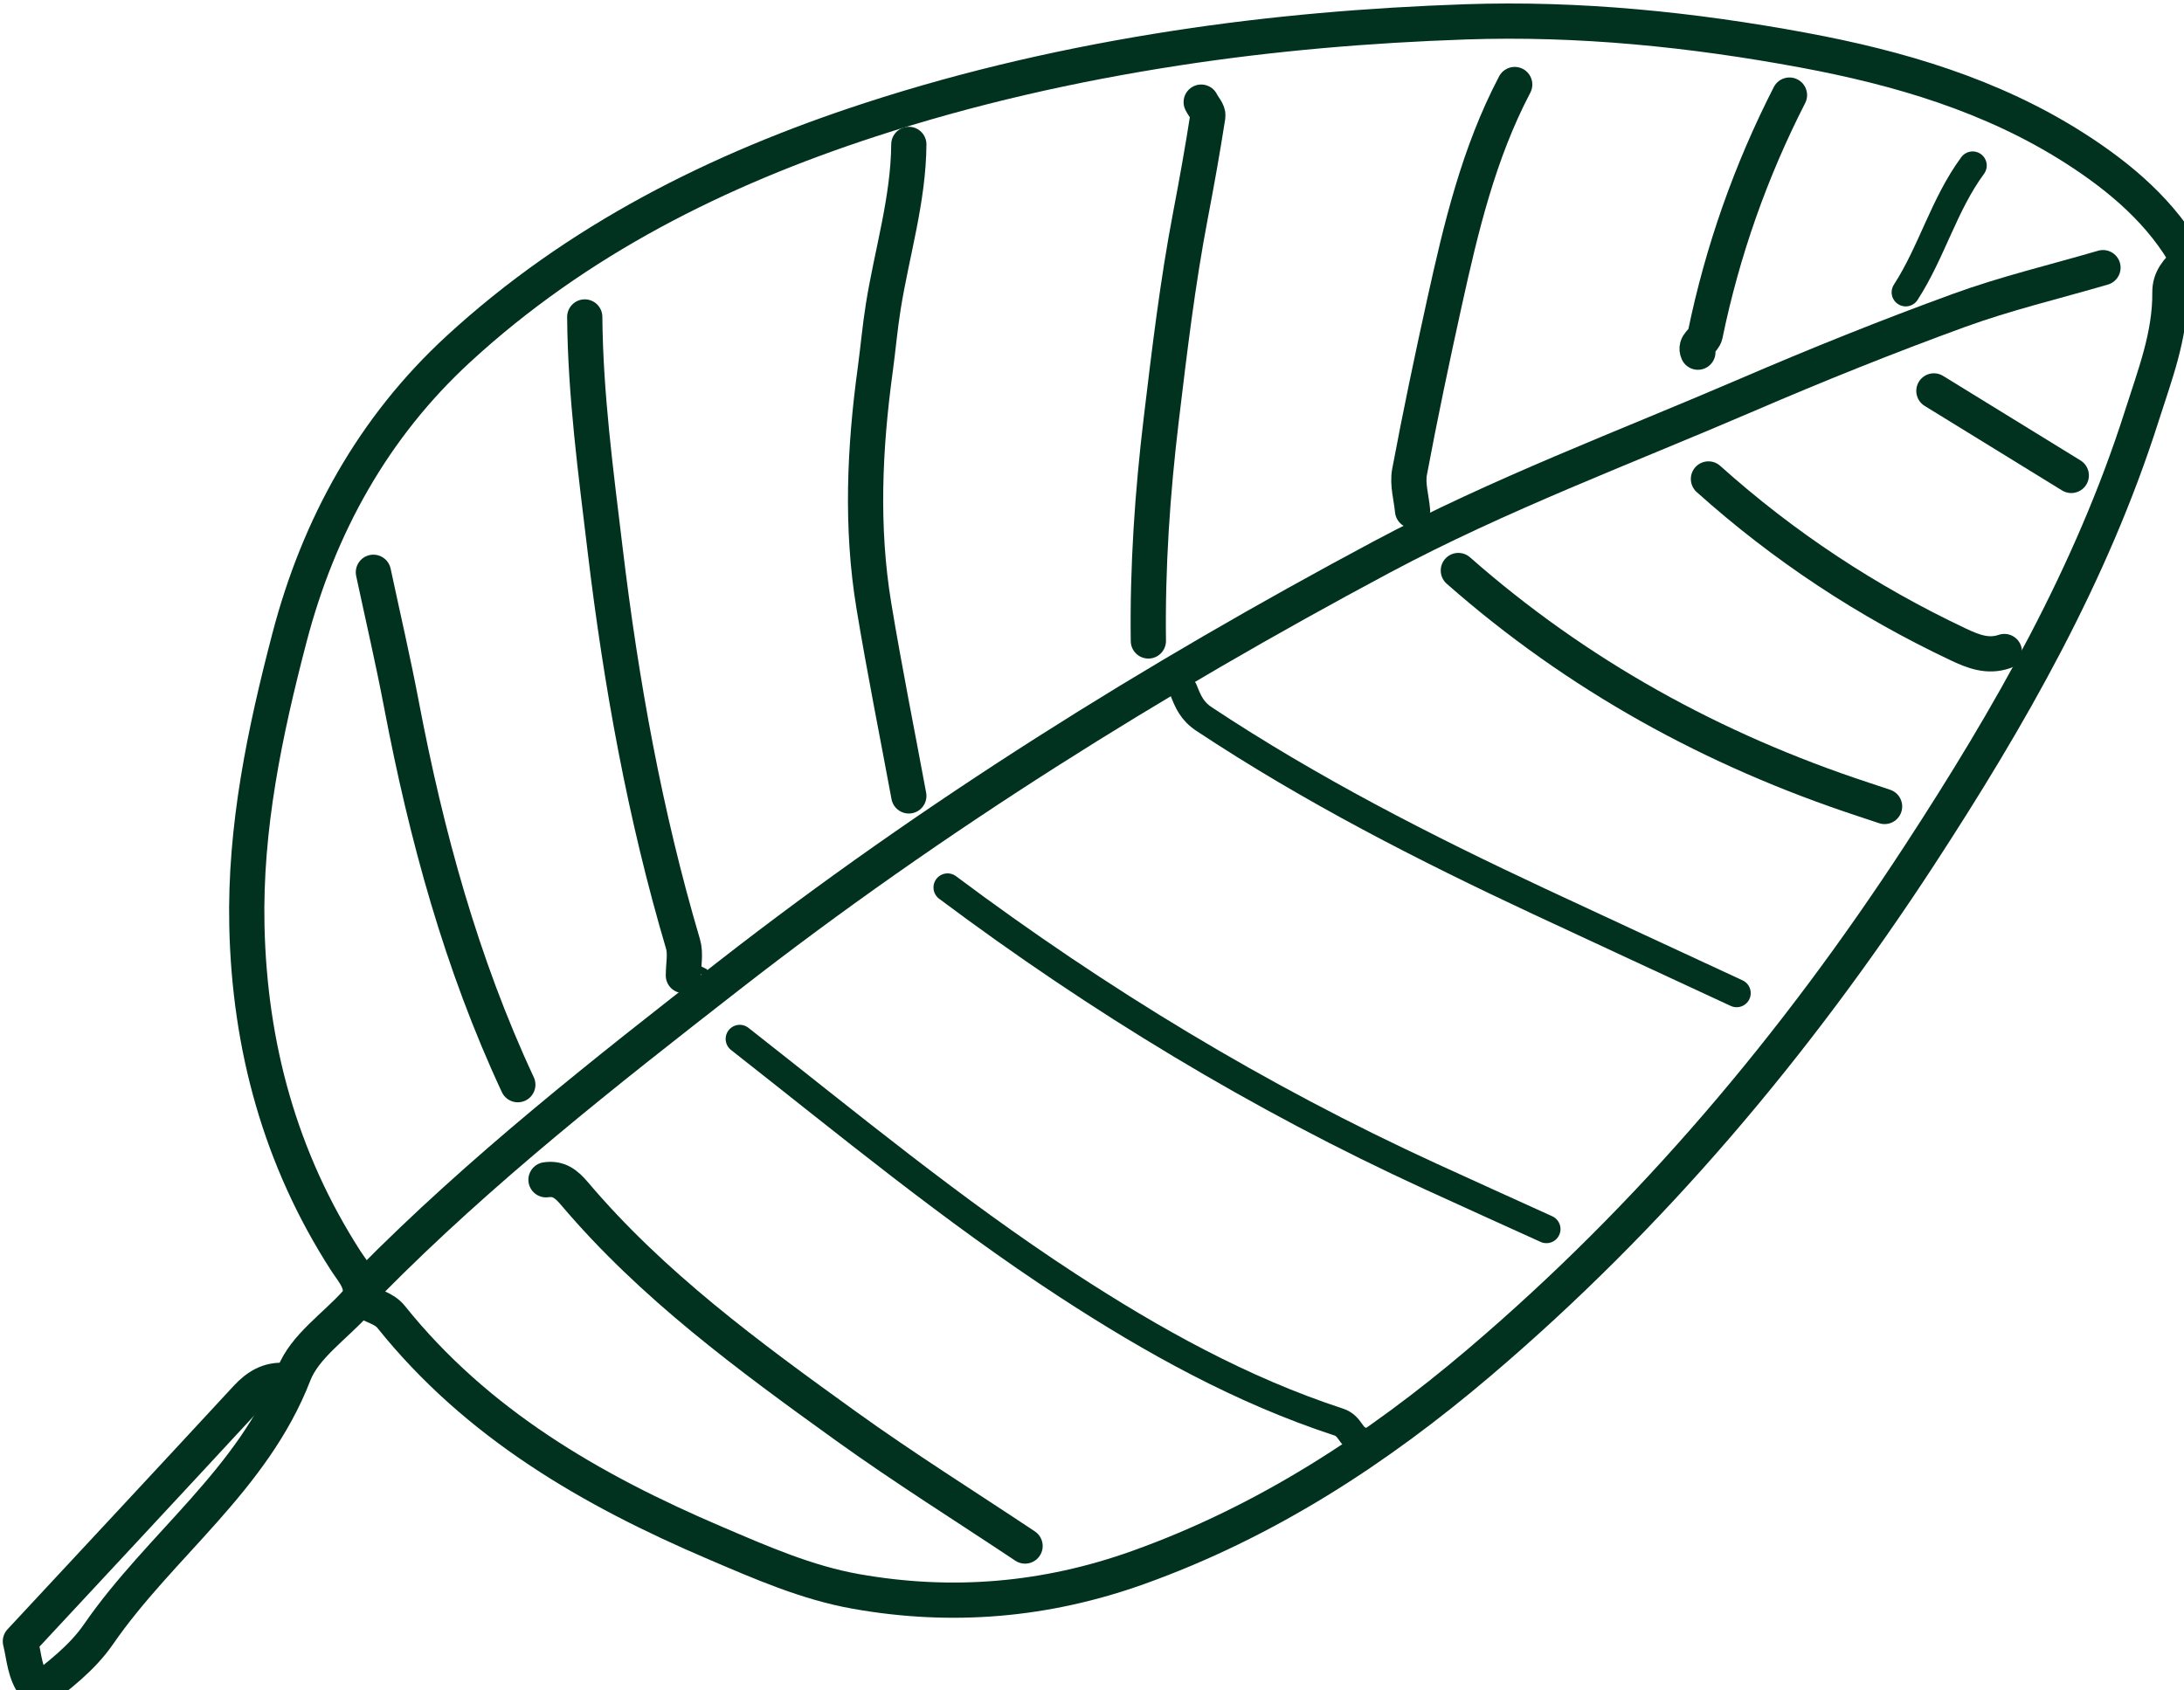
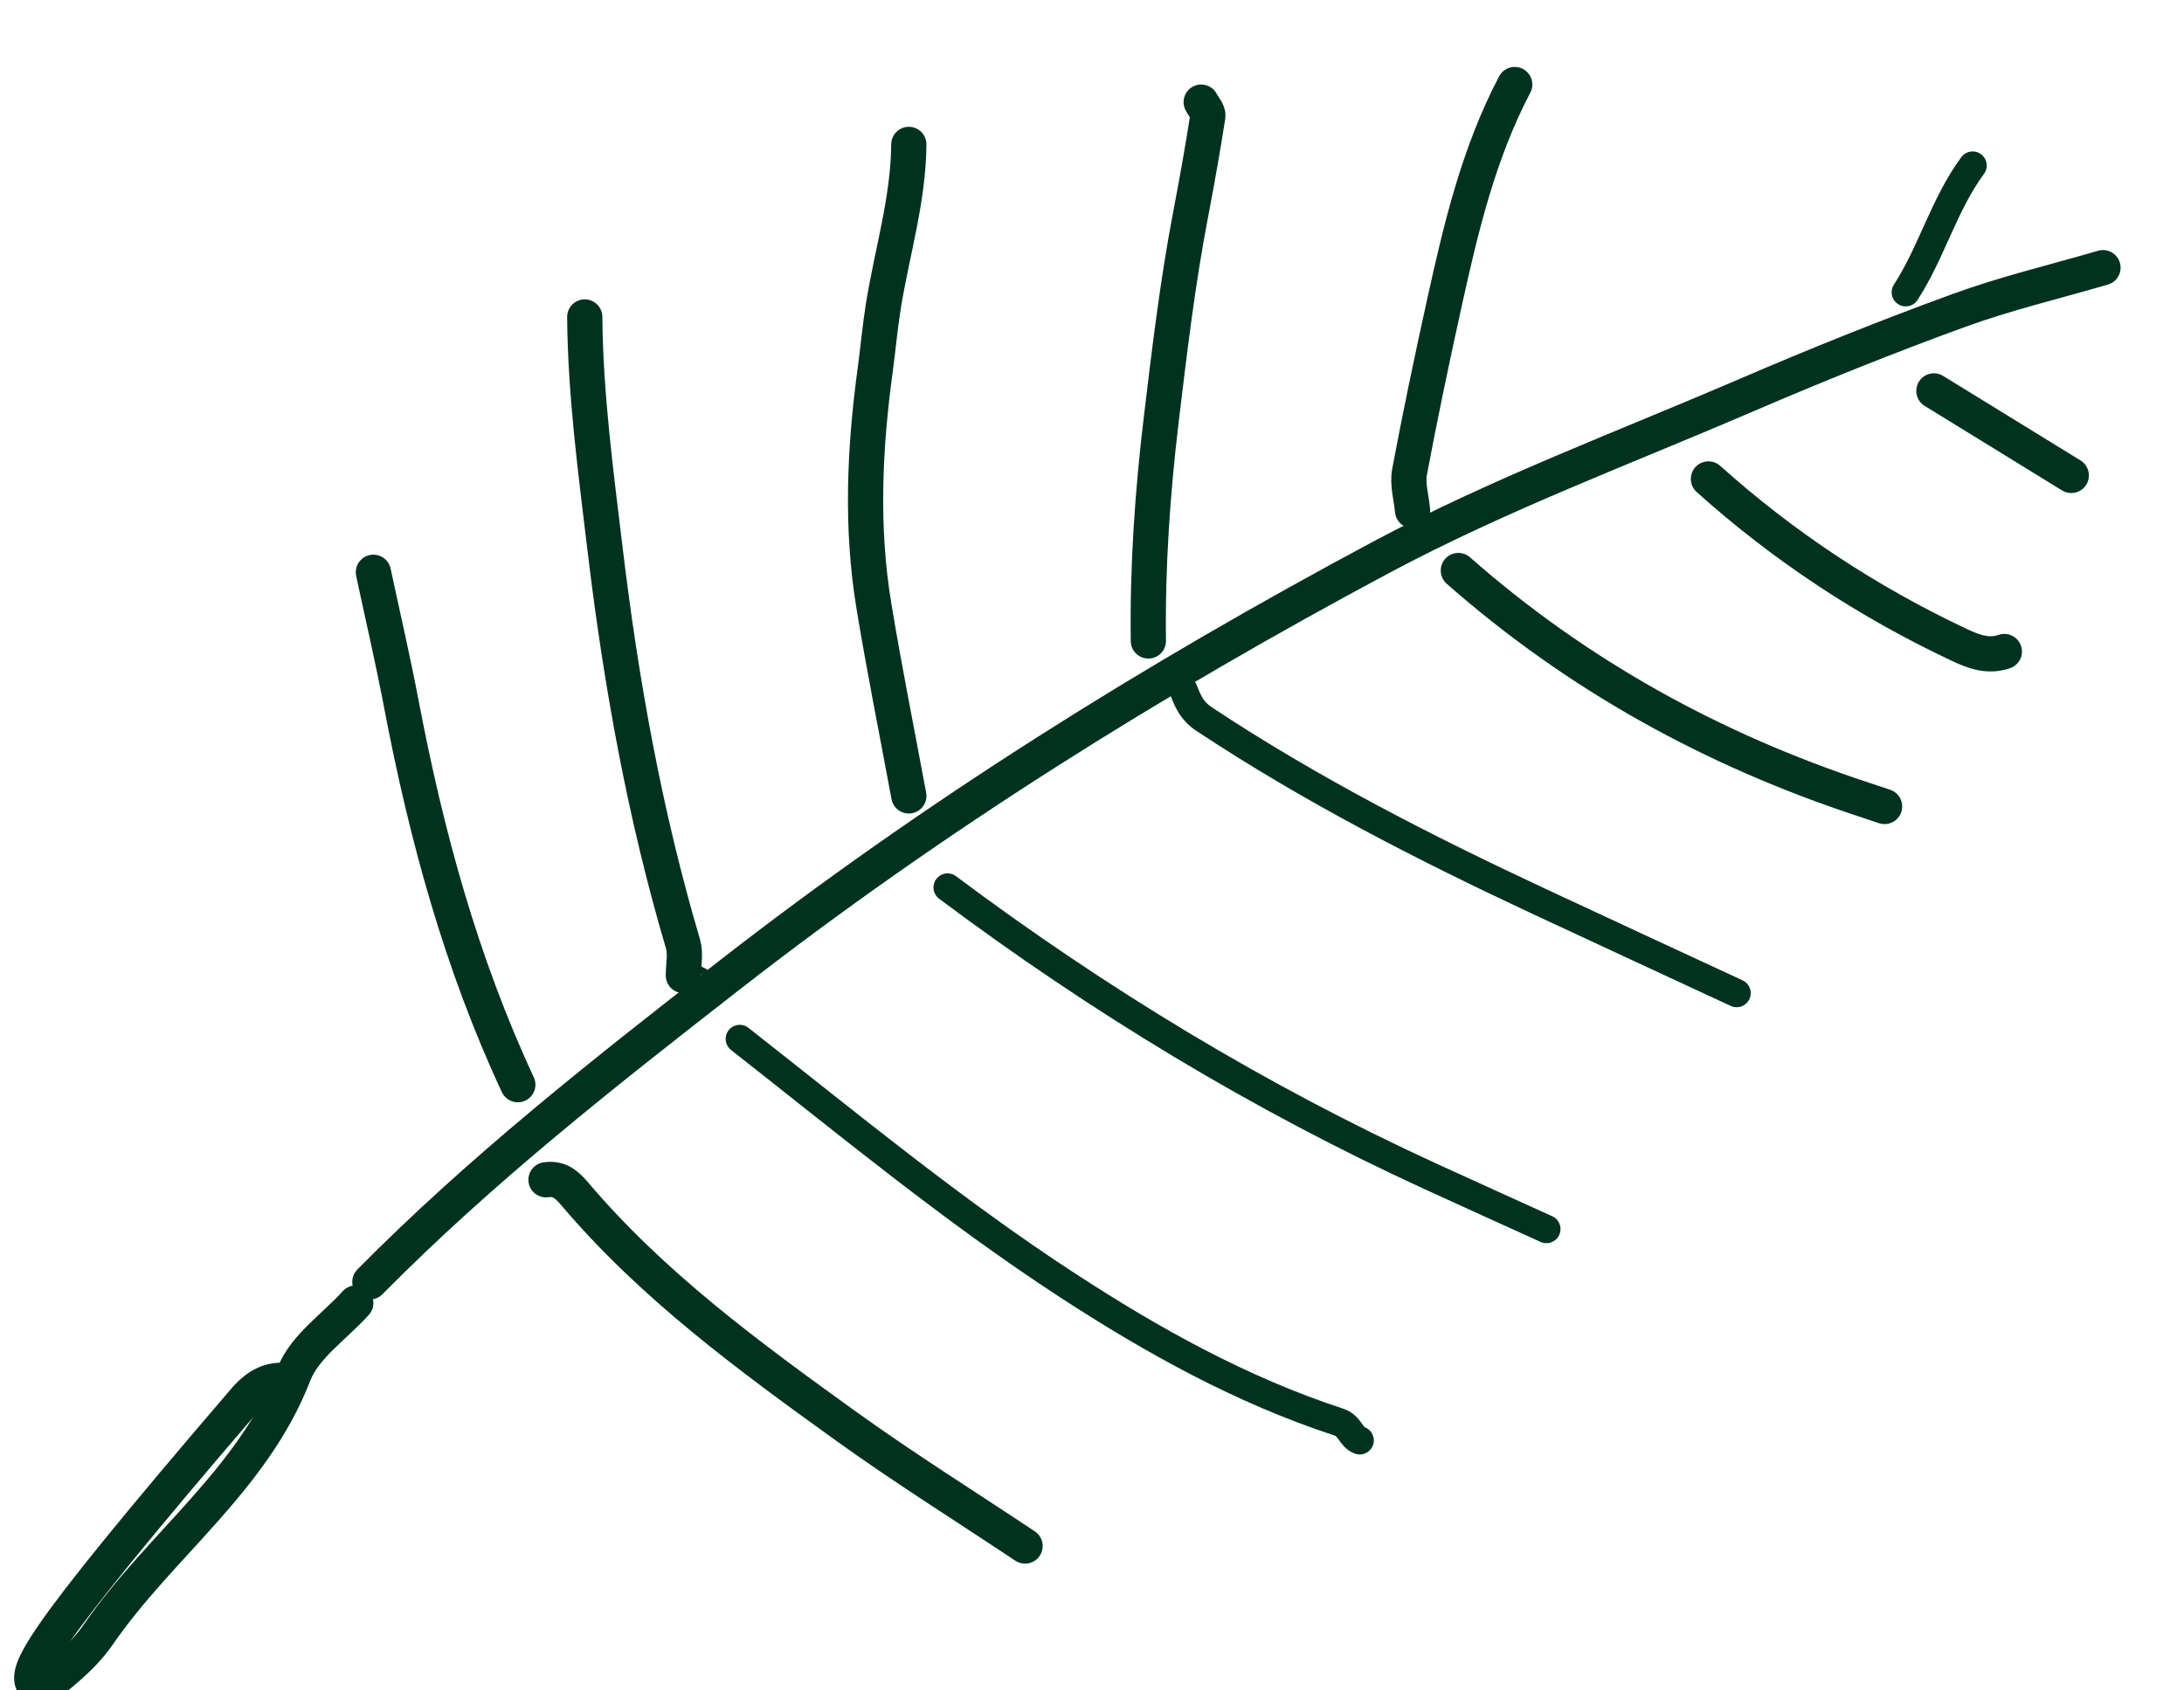
<svg xmlns="http://www.w3.org/2000/svg" version="1.1" id="Layer_1" x="0px" y="0px" width="100%" viewBox="0 0 310 240" enable-background="new 0 0 310 240" xml:space="preserve">
-   <path fill="none" opacity="1" stroke="#013220" stroke-linecap="round" stroke-linejoin="round" stroke-width="5" d=" M51.5,184.5   C52.73,185.498 54.43,185.612 55.526,186.979   C67.697,202.166 83.905,211.544 101.477,219.055   C108.009,221.846 114.51,224.708 121.509,225.949   C135.11,228.362 148.414,227.244 161.521,222.559   C179.65,216.079 195.453,205.782 209.958,193.45   C234.423,172.651 254.93,148.29 272.435,121.458   C285.237,101.834 296.862,81.534 304.025,59.008   C305.849,53.272 308.055,47.651 308.001,41.5   C307.985,39.64 308.994,38.413 310.599,36.95   C306.941,30.279 301.078,25.243 294.482,21.029   C282.714,13.509 269.49,9.632 255.977,7.122   C240.164,4.185 224.109,2.549 208.004,3.103   C194.284,3.575 180.611,4.725 166.973,6.826   C152.173,9.106 137.701,12.379 123.503,17.008   C101.904,24.05 81.883,34.074 65.055,49.56   C52.962,60.688 45.224,74.719 41.091,90.524   C37.587,103.92 34.731,117.53 35.044,131.499   C35.426,148.545 39.764,164.528 49.054,178.965   C50.194,180.737 51.68,182.177 51,184.5  " />
  <path fill="none" opacity="1" stroke="#013220" stroke-linecap="round" stroke-linejoin="round" stroke-width="5" d=" M298.5,38   C291.667,40 284.705,41.649 278.03,44.082   C267.916,47.768 257.909,51.789 248.02,56.047   C230.613,63.541 212.775,70.183 196.061,79.113   C163.65,96.43 132.531,115.857 103.491,138.488   C85.846,152.238 68.254,166.04 52.5,182  " />
  <path fill="none" opacity="1" stroke="#013220" stroke-linecap="round" stroke-linejoin="round" stroke-width="5" d=" M83,45   C83.092,56.083 84.573,67.025 85.89,78.013   C88.164,96.984 91.523,115.686 96.946,134.016   C97.355,135.395 97,137 97,138.5  " />
  <path fill="none" opacity="1" stroke="#013220" stroke-linecap="round" stroke-linejoin="round" stroke-width="5" d=" M129,20.5   C128.942,28.335 126.611,35.827 125.38,43.481   C124.898,46.479 124.632,49.561 124.227,52.531   C122.715,63.62 122.196,74.852 124.036,85.994   C125.526,95.023 127.333,104 129,113  " />
  <path fill="none" opacity="1" stroke="#013220" stroke-linecap="round" stroke-linejoin="round" stroke-width="4" d=" M105,147.5   C120.263,159.481 135.228,171.867 151.513,182.48   C163.626,190.374 176.227,197.382 190.032,201.902   C191.649,202.432 191.705,204.021 193,204.5  " />
  <path fill="none" opacity="1" stroke="#013220" stroke-linecap="round" stroke-linejoin="round" stroke-width="4" d=" M134.5,126   C155.92,142.027 178.673,155.829 203.001,166.997   C208.492,169.517 214,172 219.5,174.5  " />
  <path fill="none" opacity="1" stroke="#013220" stroke-linecap="round" stroke-linejoin="round" stroke-width="4" d=" M168,98   C168.635,99.607 169.179,100.945 170.93,102.105   C186.048,112.117 202.116,120.341 218.502,127.996   C227.825,132.352 237.167,136.667 246.5,141  " />
  <path fill="none" opacity="1" stroke="#013220" stroke-linecap="round" stroke-linejoin="round" stroke-width="5" d=" M170.5,14.5   C170.833,15.167 171.535,15.891 171.442,16.491   C170.714,21.174 169.881,25.842 168.99,30.498   C167.153,40.097 166.003,49.777 164.838,59.48   C163.577,69.983 162.864,80.449 163,91  " />
  <path fill="none" opacity="1" stroke="#013220" stroke-linecap="round" stroke-linejoin="round" stroke-width="5" d=" M53,81.25   C54.333,87.5 55.784,93.728 56.978,100.004   C60.516,118.611 65.47,136.773 73.5,154  " />
  <path fill="none" opacity="1" stroke="#013220" stroke-linecap="round" stroke-linejoin="round" stroke-width="5" d=" M77.5,167.5   C79.298,167.237 80.377,168.085 81.544,169.463   C92.598,182.515 106.289,192.548 120.039,202.445   C128.325,208.409 137,213.833 145.5,219.5  " />
  <path fill="none" opacity="1" stroke="#013220" stroke-linecap="round" stroke-linejoin="round" stroke-width="5" d=" M207,81   C223.887,95.867 243.176,106.484 264.5,113.501   C265.501,113.83 266.5,114.167 267.5,114.5  " />
  <path fill="none" opacity="1" stroke="#013220" stroke-linecap="round" stroke-linejoin="round" stroke-width="5" d=" M215,12   C209.876,21.756 207.365,32.36 205.018,43.004   C203.259,50.984 201.575,58.983 200.072,67.013   C199.746,68.755 200.333,70.667 200.5,72.5  " />
-   <path fill="none" opacity="1" stroke="#013220" stroke-linecap="round" stroke-linejoin="round" stroke-width="5" d=" M40.5,196   C38.194,195.792 36.515,196.825 34.982,198.483   C24.335,210.002 13.638,221.474 2.894,233.029   C3.442,235.236 3.483,237.595 5,239.5  " />
+   <path fill="none" opacity="1" stroke="#013220" stroke-linecap="round" stroke-linejoin="round" stroke-width="5" d=" M40.5,196   C38.194,195.792 36.515,196.825 34.982,198.483   C3.442,235.236 3.483,237.595 5,239.5  " />
  <path fill="none" opacity="1" stroke="#013220" stroke-linecap="round" stroke-linejoin="round" stroke-width="5" d=" M50.5,185   C47.5,188.333 43.236,191.178 41.724,195.087   C35.914,210.112 22.736,219.347 13.999,232   C11.603,235.471 8.266,237.948 5,240.5  " />
  <path fill="none" opacity="1" stroke="#013220" stroke-linecap="round" stroke-linejoin="round" stroke-width="5" d=" M242.5,68   C253.177,77.58 265.026,85.388 277.995,91.51   C280.084,92.496 282.157,93.31 284.5,92.5  " />
-   <path fill="none" opacity="1" stroke="#013220" stroke-linecap="round" stroke-linejoin="round" stroke-width="5" d=" M254,13.5   C248.487,24.299 244.489,35.637 242.041,47.508   C241.845,48.457 240.489,48.829 241,50  " />
  <path fill="none" opacity="1" stroke="#013220" stroke-linecap="round" stroke-linejoin="round" stroke-width="5" d=" M274.5,55.5   C281,59.5 287.5,63.5 294,67.5  " />
  <path fill="none" opacity="1" stroke="#013220" stroke-linecap="round" stroke-linejoin="round" stroke-width="4" d=" M280,23.5   C275.93,29.023 274.203,35.783 270.5,41.5  " />
  <path fill="none" opacity="1" stroke="#013220" stroke-linecap="round" stroke-linejoin="round" stroke-width="1" d=" M98,137   C98.667,137.333 99.333,137.667 100,138  " />
</svg>